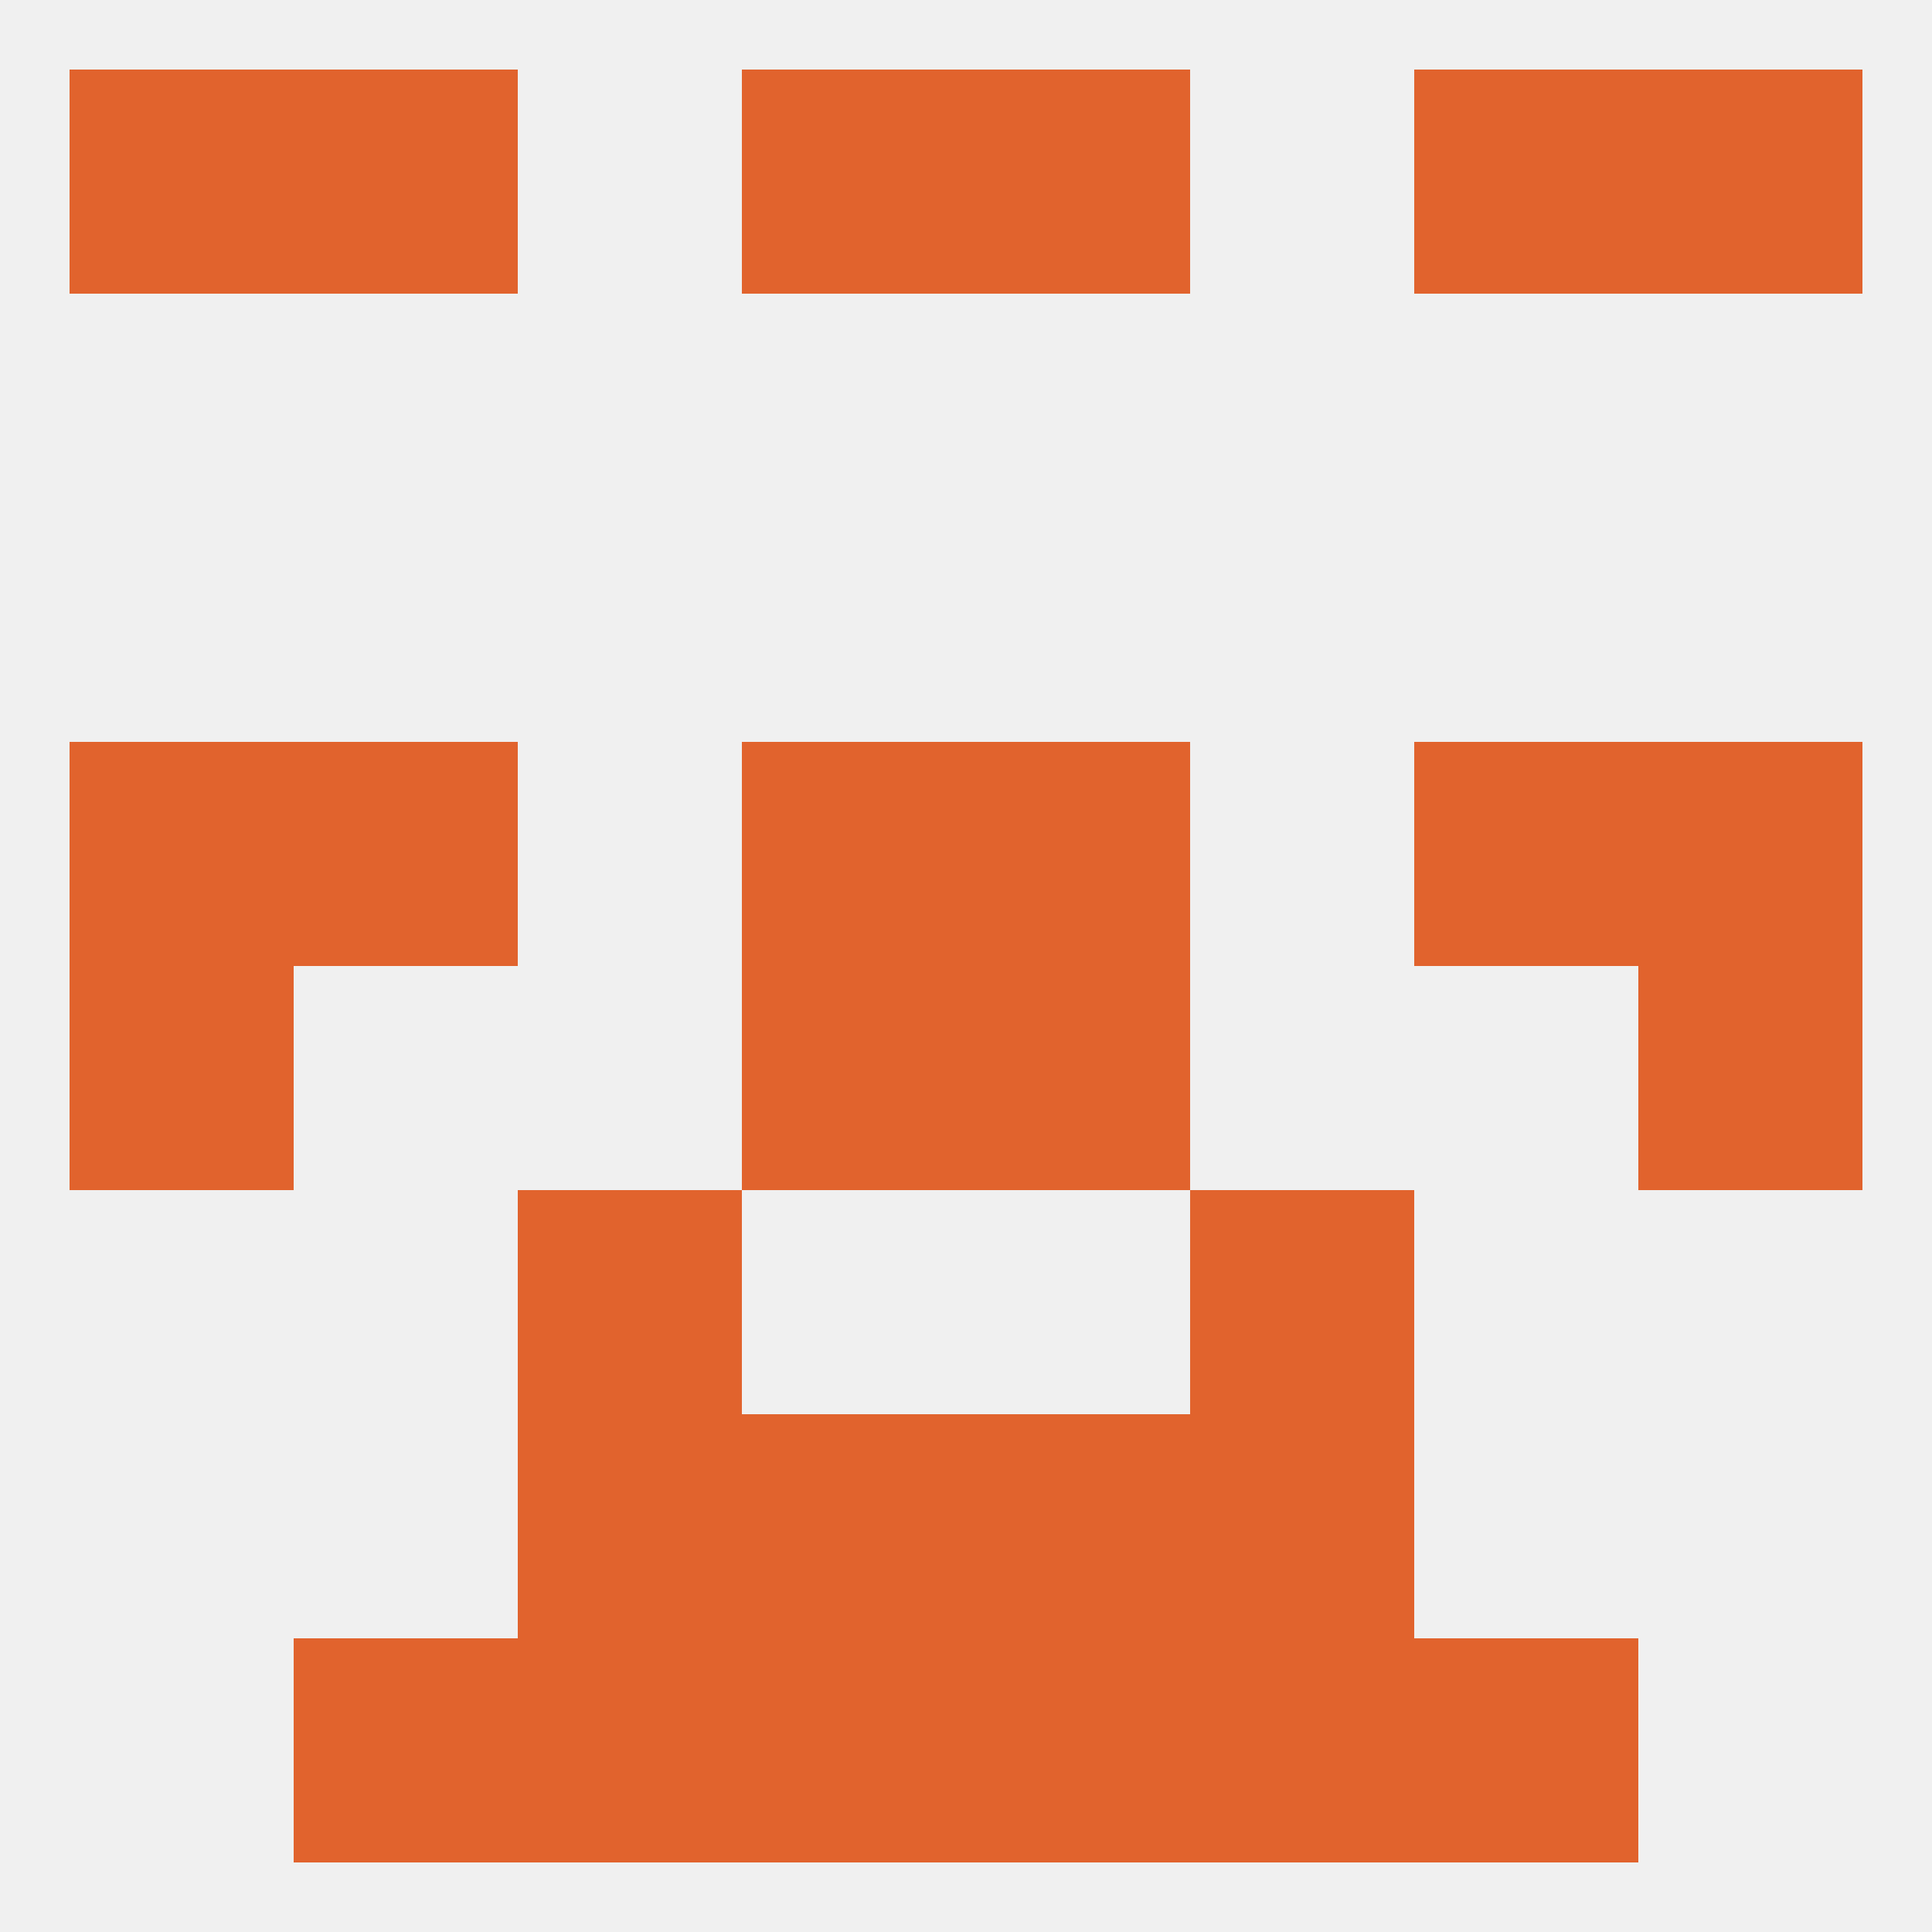
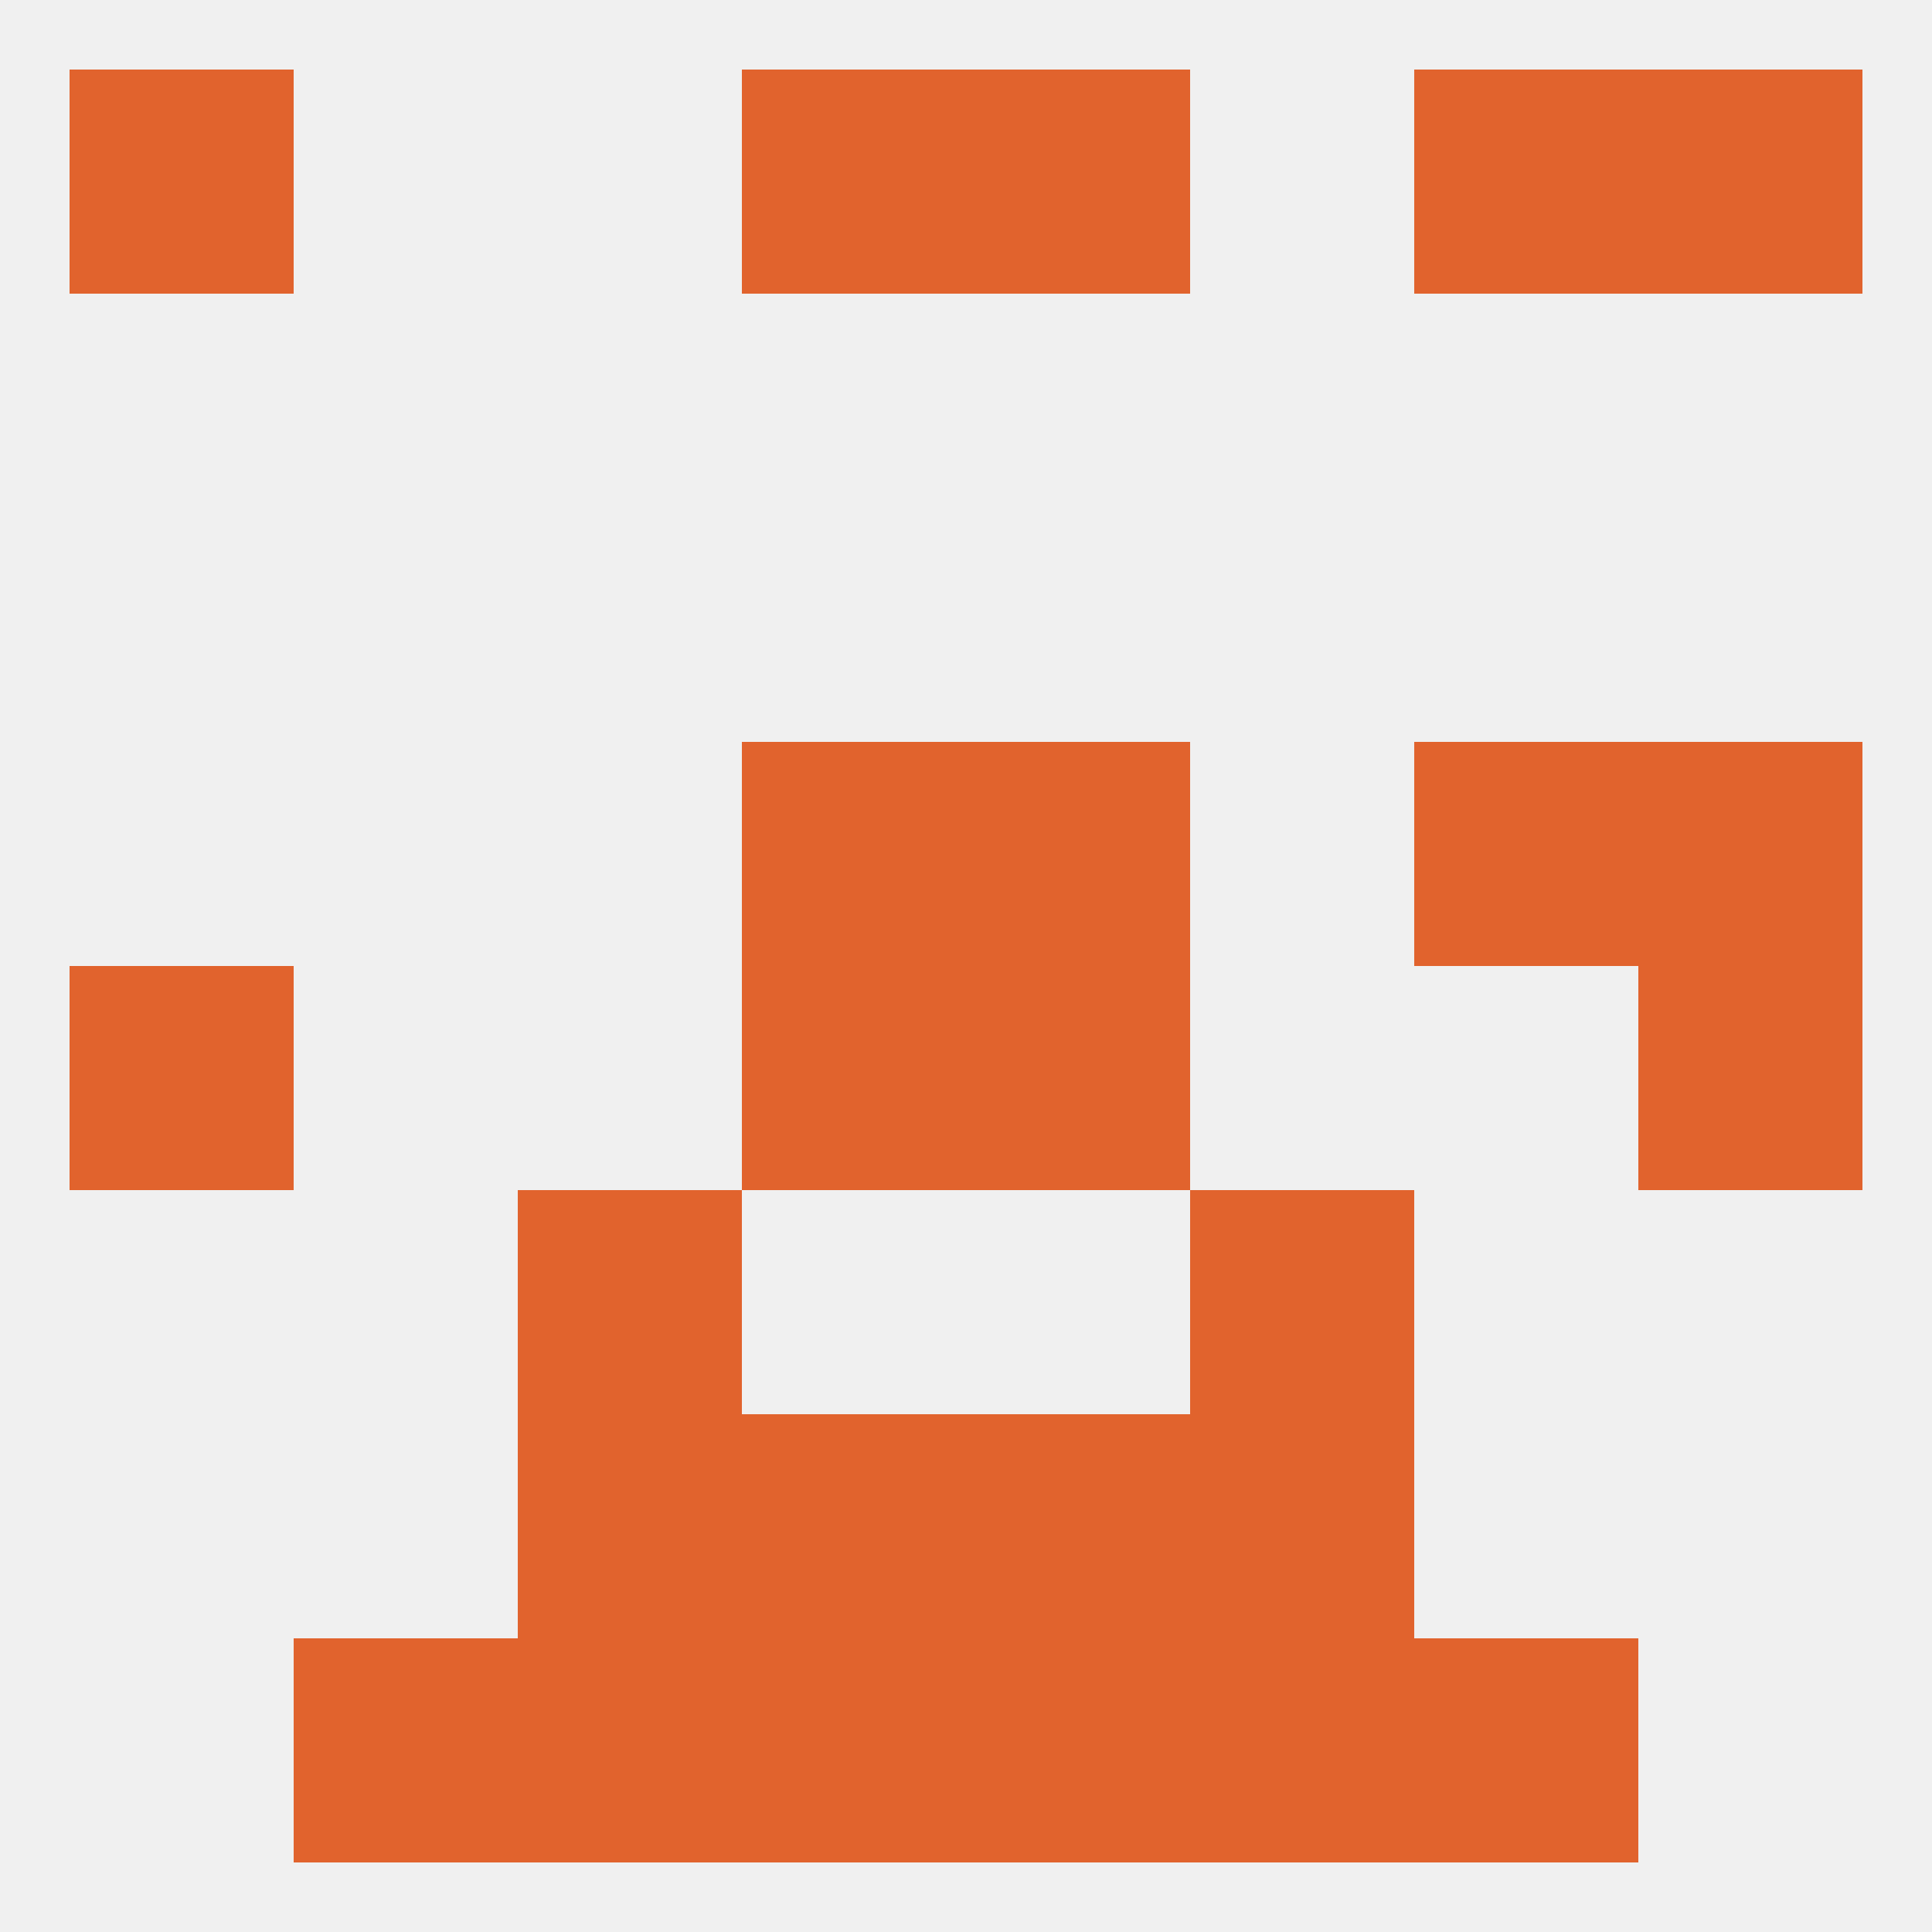
<svg xmlns="http://www.w3.org/2000/svg" version="1.1" baseprofile="full" width="250" height="250" viewBox="0 0 250 250">
  <rect width="100%" height="100%" fill="rgba(240,240,240,255)" />
-   <rect x="38" y="9" width="29" height="29" fill="rgba(225,99,45,255)" />
  <rect x="183" y="9" width="29" height="29" fill="rgba(225,99,45,255)" />
  <rect x="9" y="9" width="29" height="29" fill="rgba(225,99,45,255)" />
  <rect x="212" y="9" width="29" height="29" fill="rgba(225,99,45,255)" />
  <rect x="96" y="9" width="29" height="29" fill="rgba(225,99,45,255)" />
  <rect x="125" y="9" width="29" height="29" fill="rgba(225,99,45,255)" />
  <rect x="96" y="125" width="29" height="29" fill="rgba(225,99,45,255)" />
  <rect x="125" y="125" width="29" height="29" fill="rgba(225,99,45,255)" />
  <rect x="9" y="125" width="29" height="29" fill="rgba(225,99,45,255)" />
  <rect x="212" y="125" width="29" height="29" fill="rgba(225,99,45,255)" />
-   <rect x="9" y="96" width="29" height="29" fill="rgba(225,99,45,255)" />
  <rect x="212" y="96" width="29" height="29" fill="rgba(225,99,45,255)" />
  <rect x="96" y="96" width="29" height="29" fill="rgba(225,99,45,255)" />
  <rect x="125" y="96" width="29" height="29" fill="rgba(225,99,45,255)" />
-   <rect x="38" y="96" width="29" height="29" fill="rgba(225,99,45,255)" />
  <rect x="183" y="96" width="29" height="29" fill="rgba(225,99,45,255)" />
  <rect x="154" y="154" width="29" height="29" fill="rgba(225,99,45,255)" />
  <rect x="67" y="154" width="29" height="29" fill="rgba(225,99,45,255)" />
  <rect x="96" y="183" width="29" height="29" fill="rgba(225,99,45,255)" />
  <rect x="125" y="183" width="29" height="29" fill="rgba(225,99,45,255)" />
  <rect x="67" y="183" width="29" height="29" fill="rgba(225,99,45,255)" />
  <rect x="154" y="183" width="29" height="29" fill="rgba(225,99,45,255)" />
  <rect x="38" y="212" width="29" height="29" fill="rgba(225,99,45,255)" />
  <rect x="183" y="212" width="29" height="29" fill="rgba(225,99,45,255)" />
  <rect x="67" y="212" width="29" height="29" fill="rgba(225,99,45,255)" />
  <rect x="154" y="212" width="29" height="29" fill="rgba(225,99,45,255)" />
  <rect x="96" y="212" width="29" height="29" fill="rgba(225,99,45,255)" />
  <rect x="125" y="212" width="29" height="29" fill="rgba(225,99,45,255)" />
</svg>